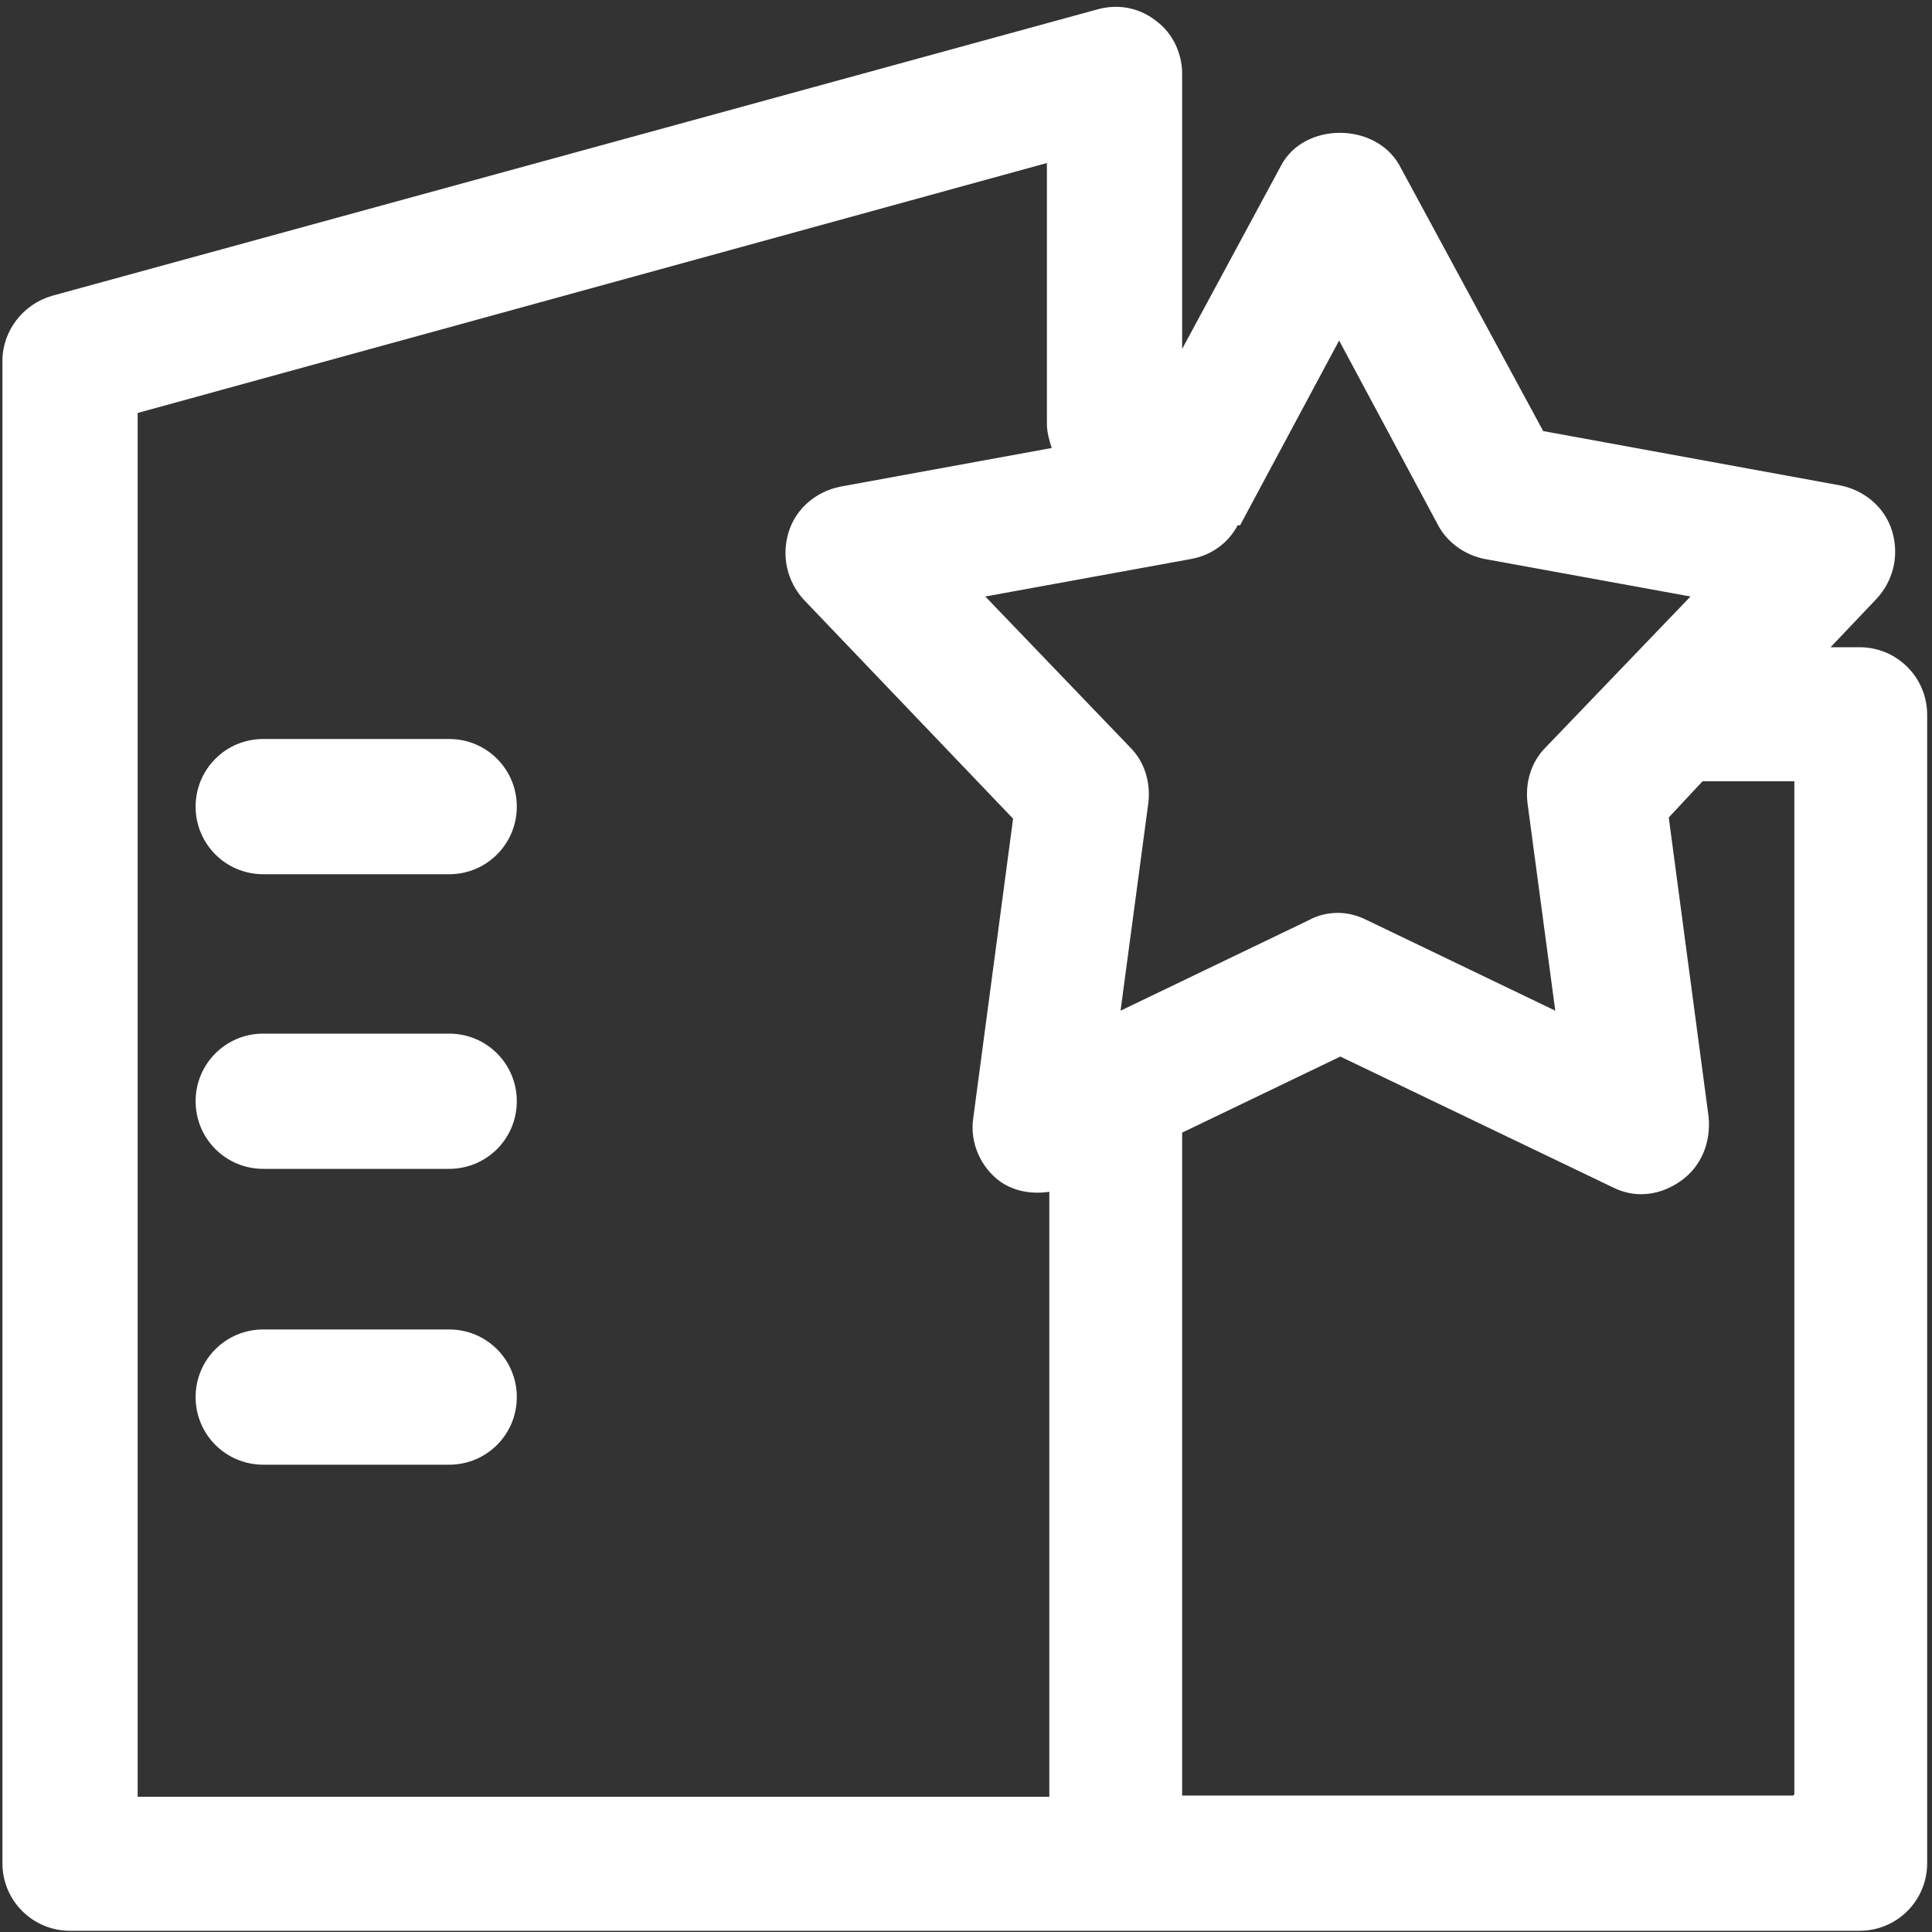
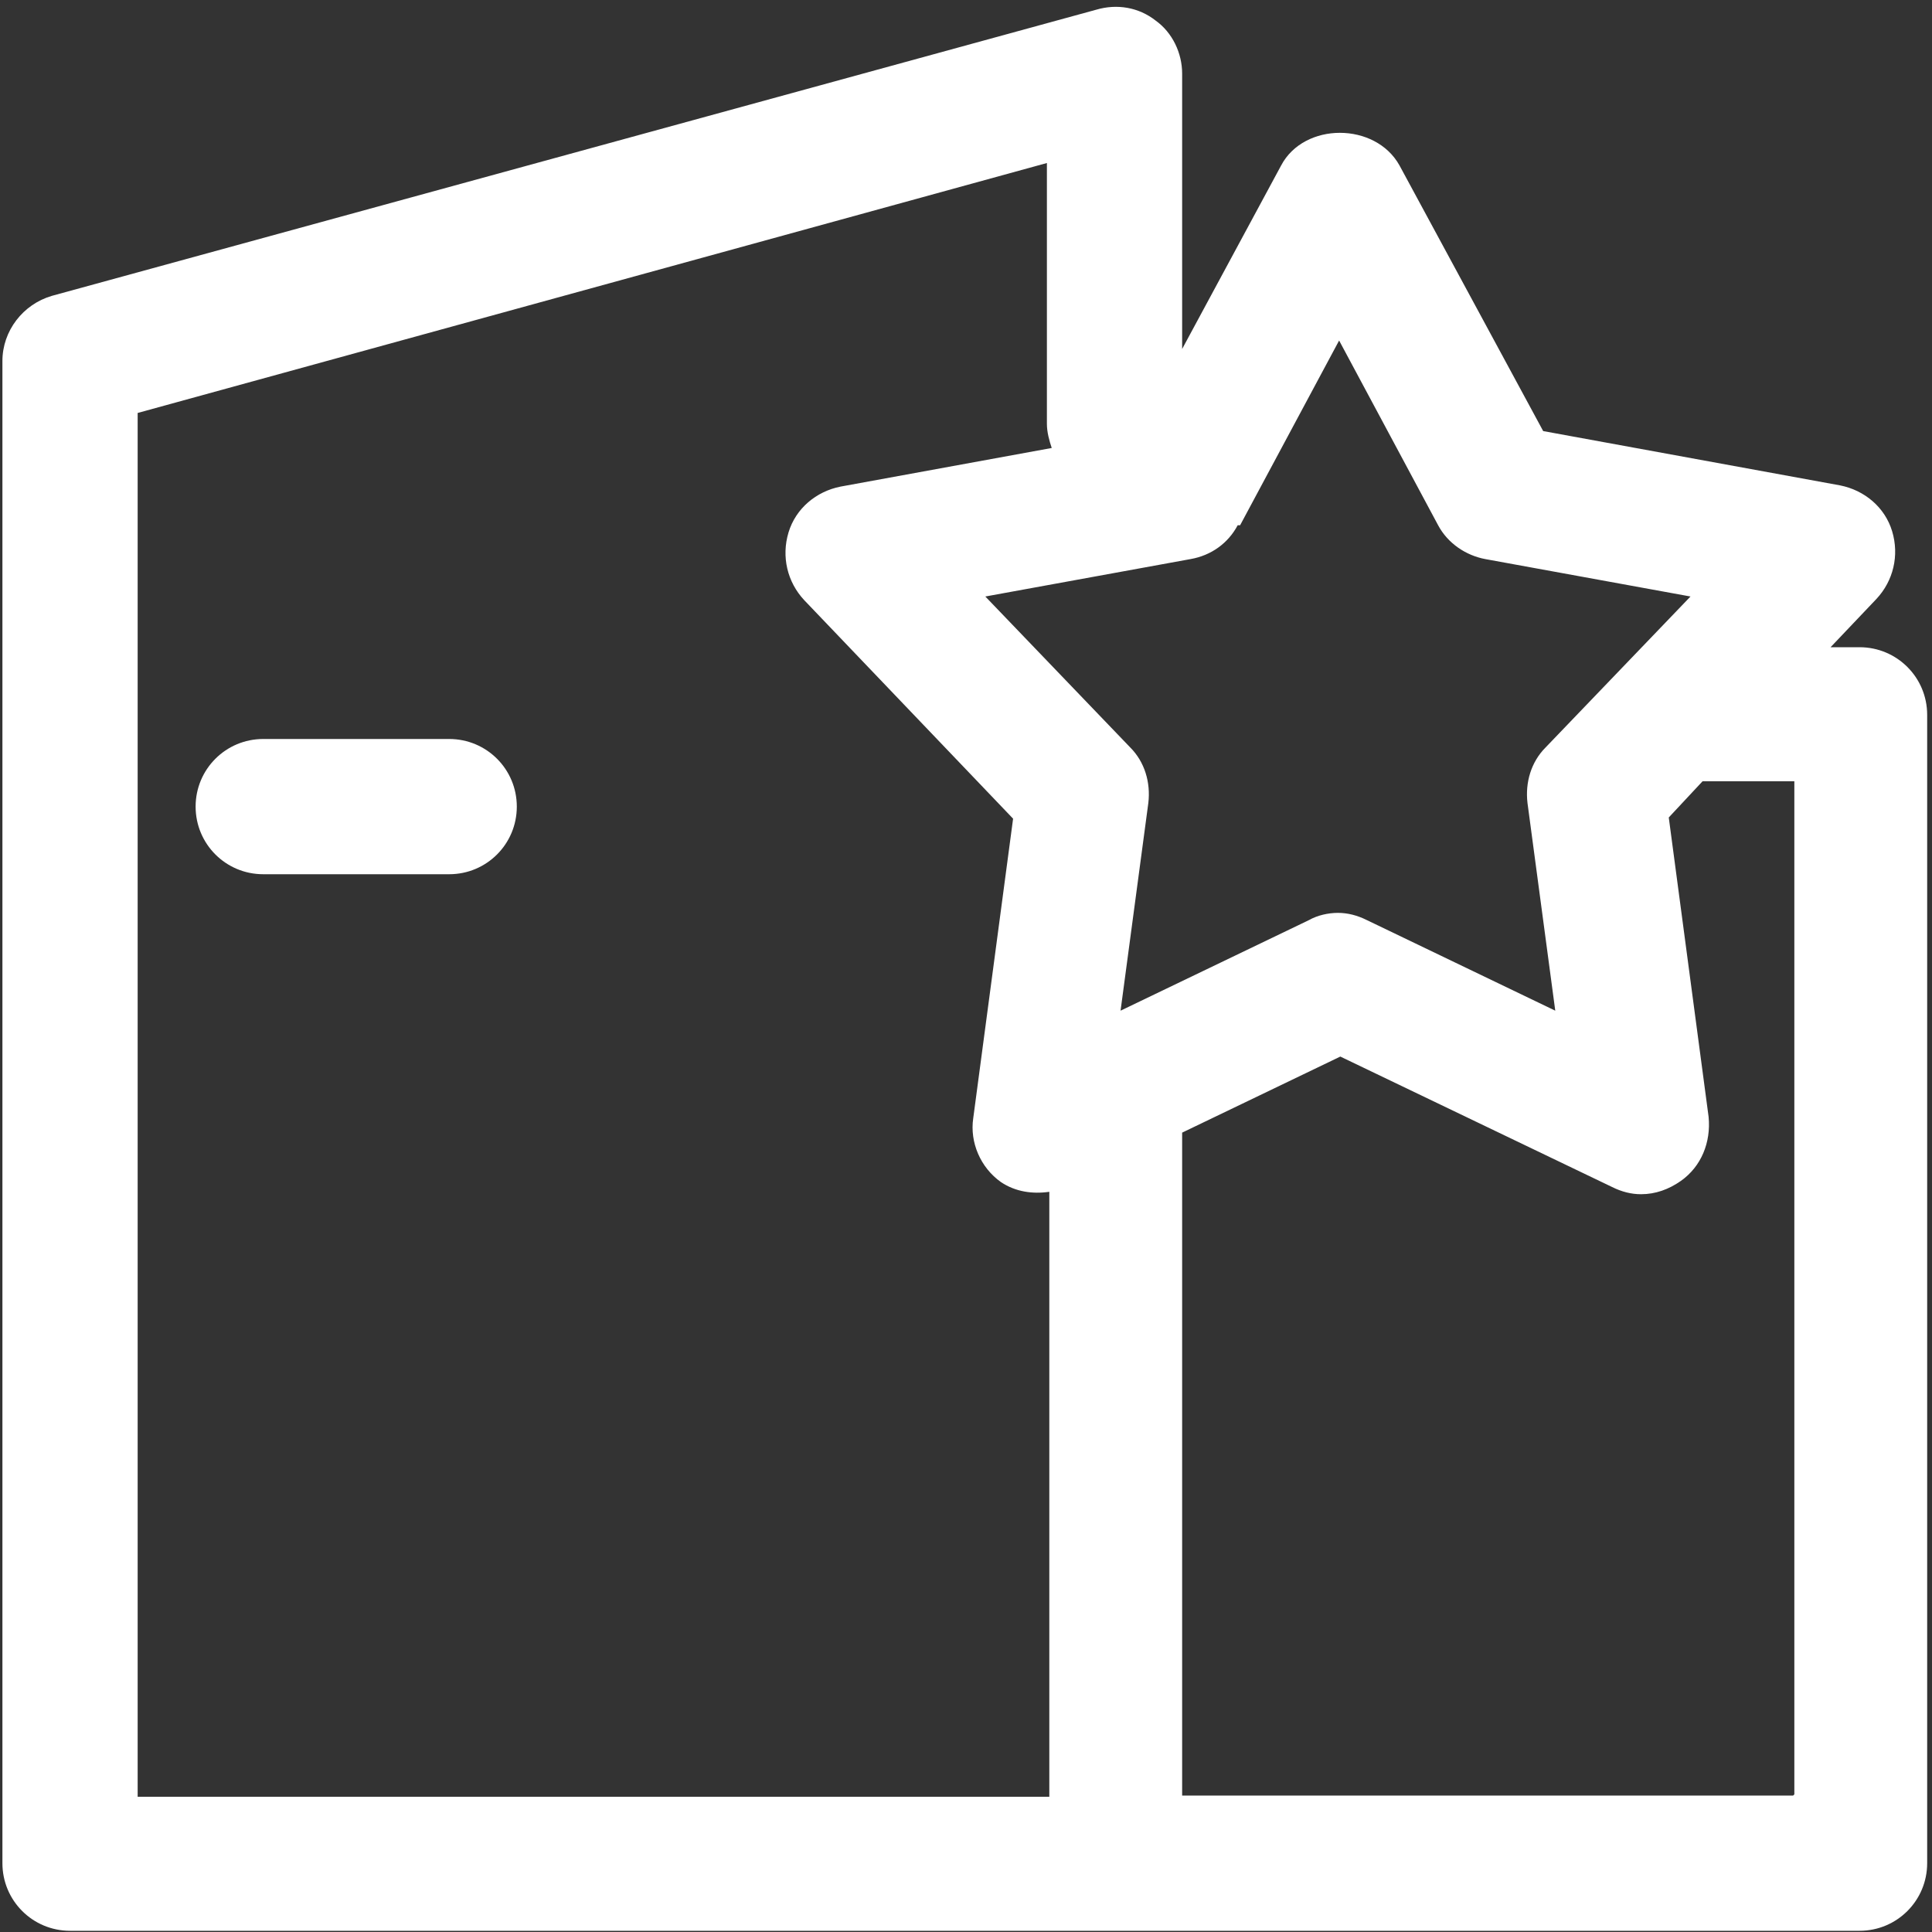
<svg xmlns="http://www.w3.org/2000/svg" id="Layer_1" viewBox="0 0 16 16">
  <rect x="0" y="0" width="16" height="16" fill="#333333" stroke="none" />
  <defs>
    <style>.cls-1{fill:#fff;}</style>
  </defs>
  <path class="cls-1" d="M15.41,5.36h-.25l.38-.4c.14-.15.19-.36.13-.56-.06-.2-.23-.34-.43-.38l-2.46-.45-1.19-2.2c-.2-.36-.79-.36-.98,0l-.82,1.52V.61c0-.17-.08-.34-.22-.44-.14-.11-.32-.14-.49-.09L.43,2.45c-.24.07-.41.29-.41.54v12.44c0,.31.25.56.56.56h14.82c.31,0,.56-.25.56-.56V5.92c0-.31-.25-.56-.56-.56ZM10.27,4.35l.82-1.53.82,1.53c.08.15.23.25.39.28l1.7.31-1.2,1.25c-.12.12-.17.29-.15.46l.23,1.72-1.56-.75c-.08-.04-.16-.06-.24-.06s-.17.02-.24.06l-1.56.75.23-1.72c.02-.17-.03-.34-.15-.46l-1.2-1.25,1.7-.31c.17-.03.31-.13.39-.28ZM1.14,3.42l7.53-2.07v2.16c0,.07.02.14.04.2l-1.75.32c-.2.04-.37.18-.43.38-.06.2-.01.41.13.56l1.73,1.81-.33,2.48c-.03.2.06.41.23.53.12.08.26.1.4.08v5.01H1.14V3.42ZM14.85,14.87h-5.06v-5.49l1.31-.63,2.25,1.08c.08.04.16.06.24.06.12,0,.23-.04.33-.11.17-.12.25-.32.23-.53l-.33-2.48.28-.3h.76v8.39Z" />
  <path class="cls-1" d="M3.72,6.12h-1.54c-.31,0-.56.25-.56.56s.25.56.56.56h1.54c.31,0,.56-.25.56-.56s-.25-.56-.56-.56Z" />
-   <path class="cls-1" d="M3.72,8.56h-1.54c-.31,0-.56.25-.56.56s.25.56.56.56h1.54c.31,0,.56-.25.56-.56s-.25-.56-.56-.56Z" />
-   <path class="cls-1" d="M3.72,11.01h-1.54c-.31,0-.56.25-.56.56s.25.56.56.56h1.54c.31,0,.56-.25.56-.56s-.25-.56-.56-.56Z" />
</svg>